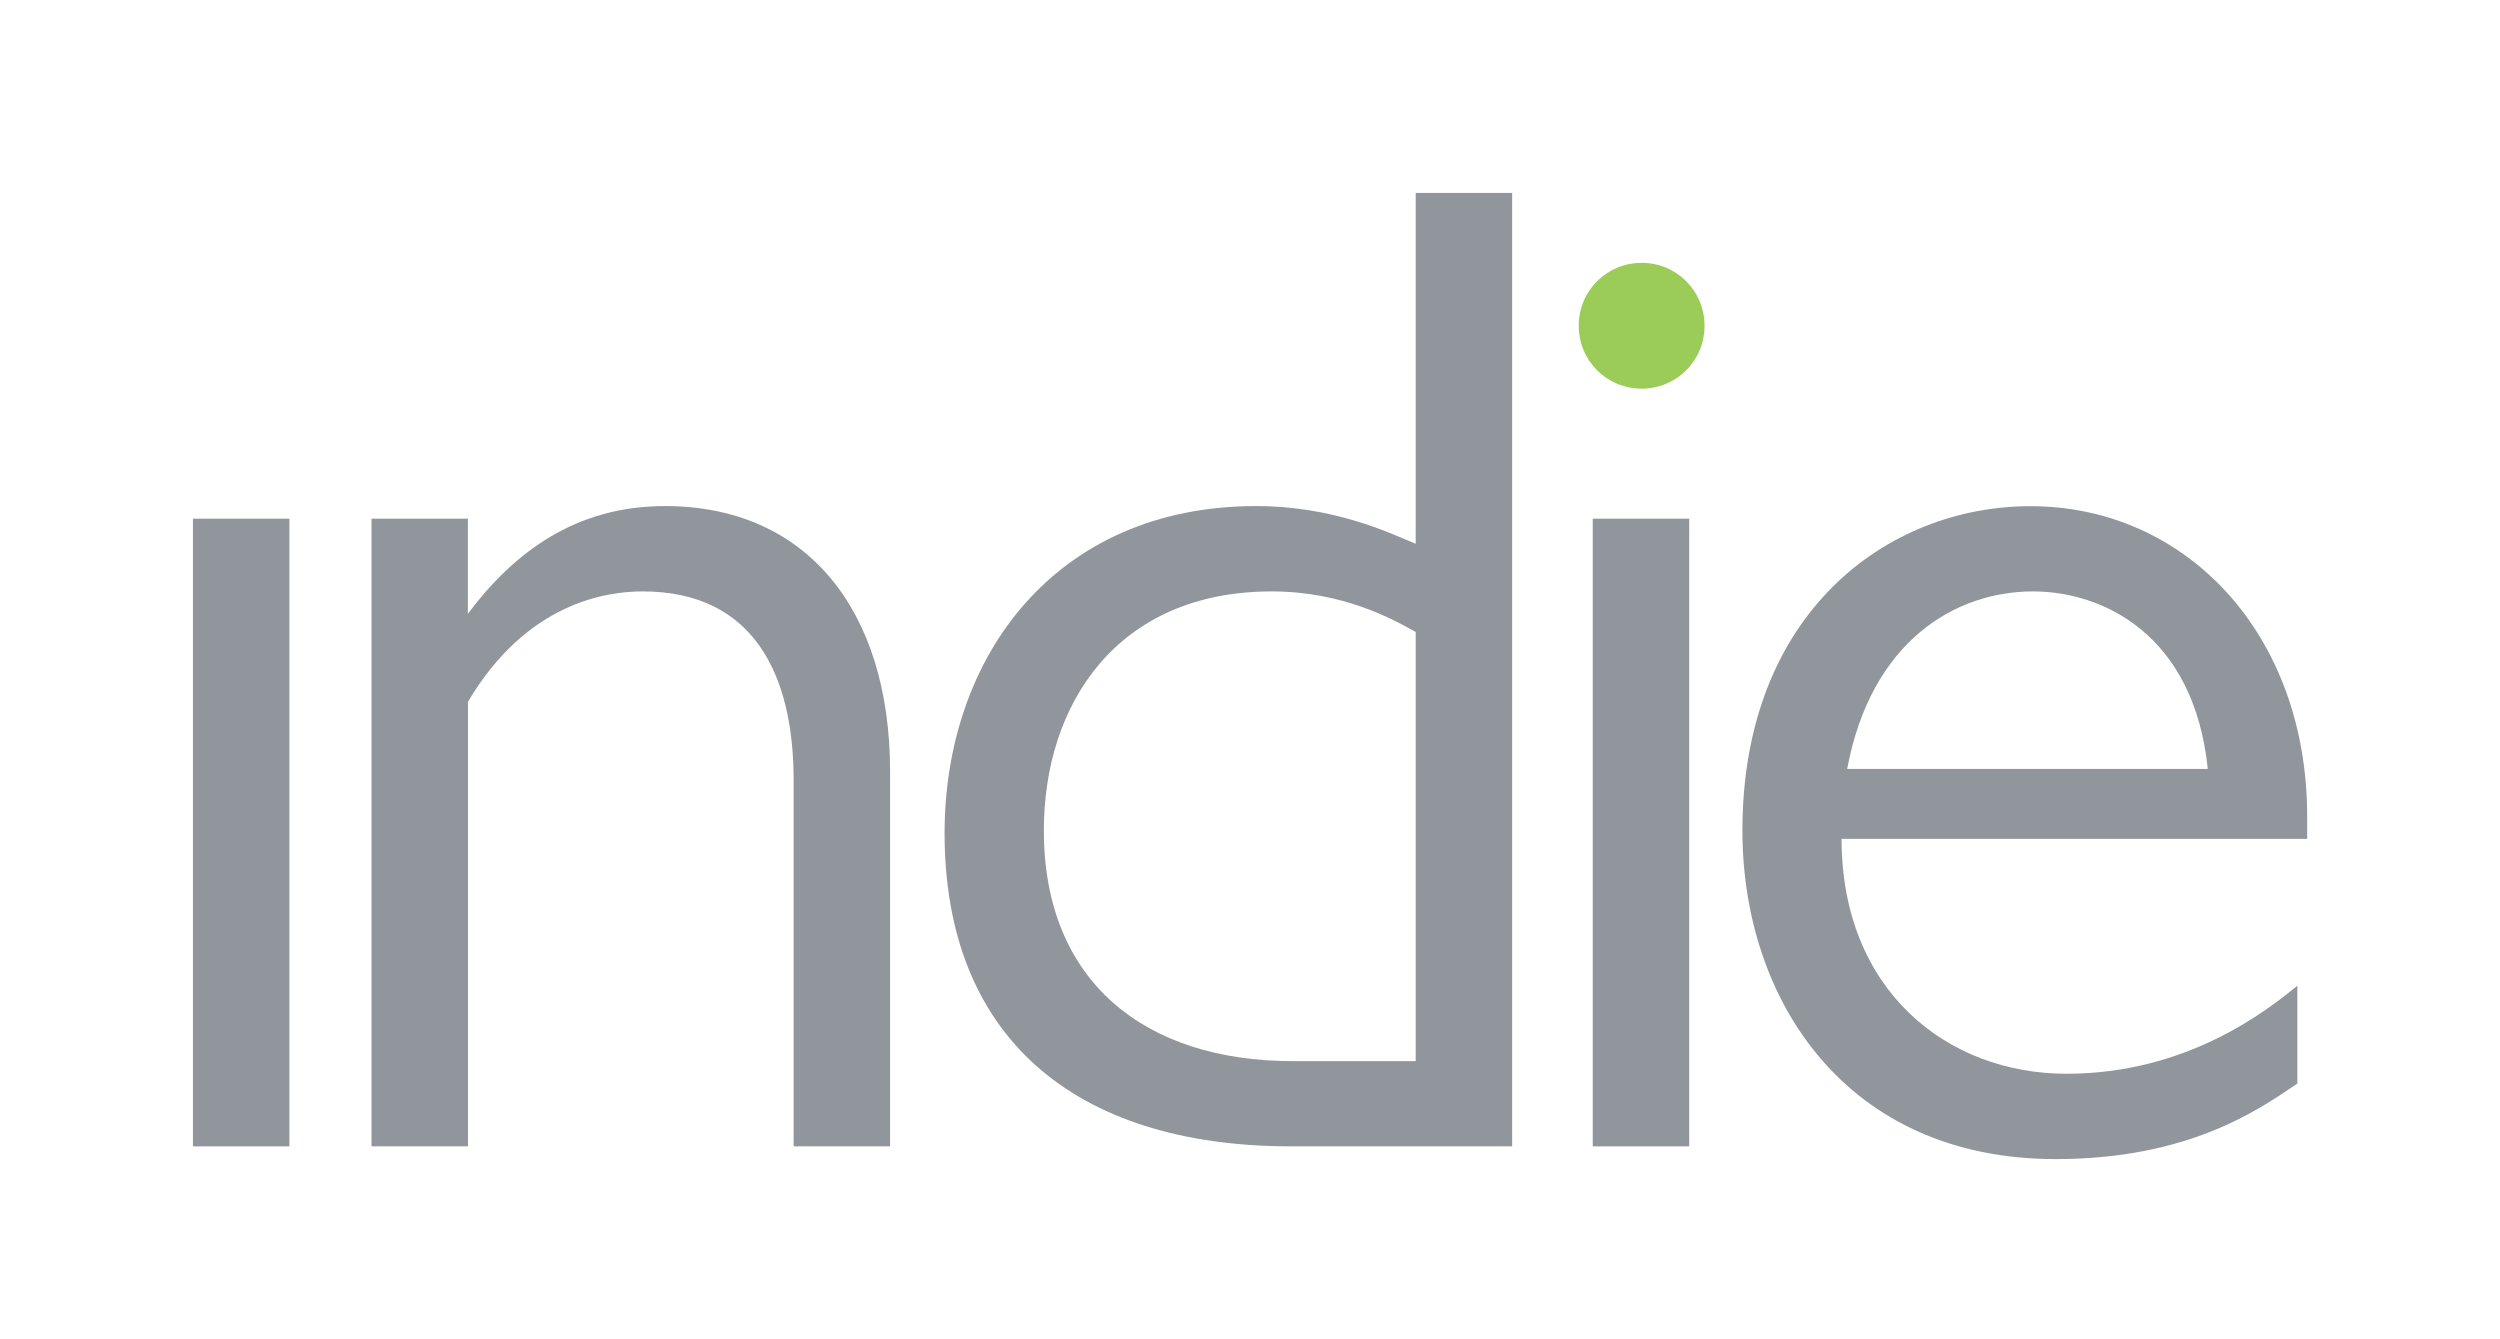
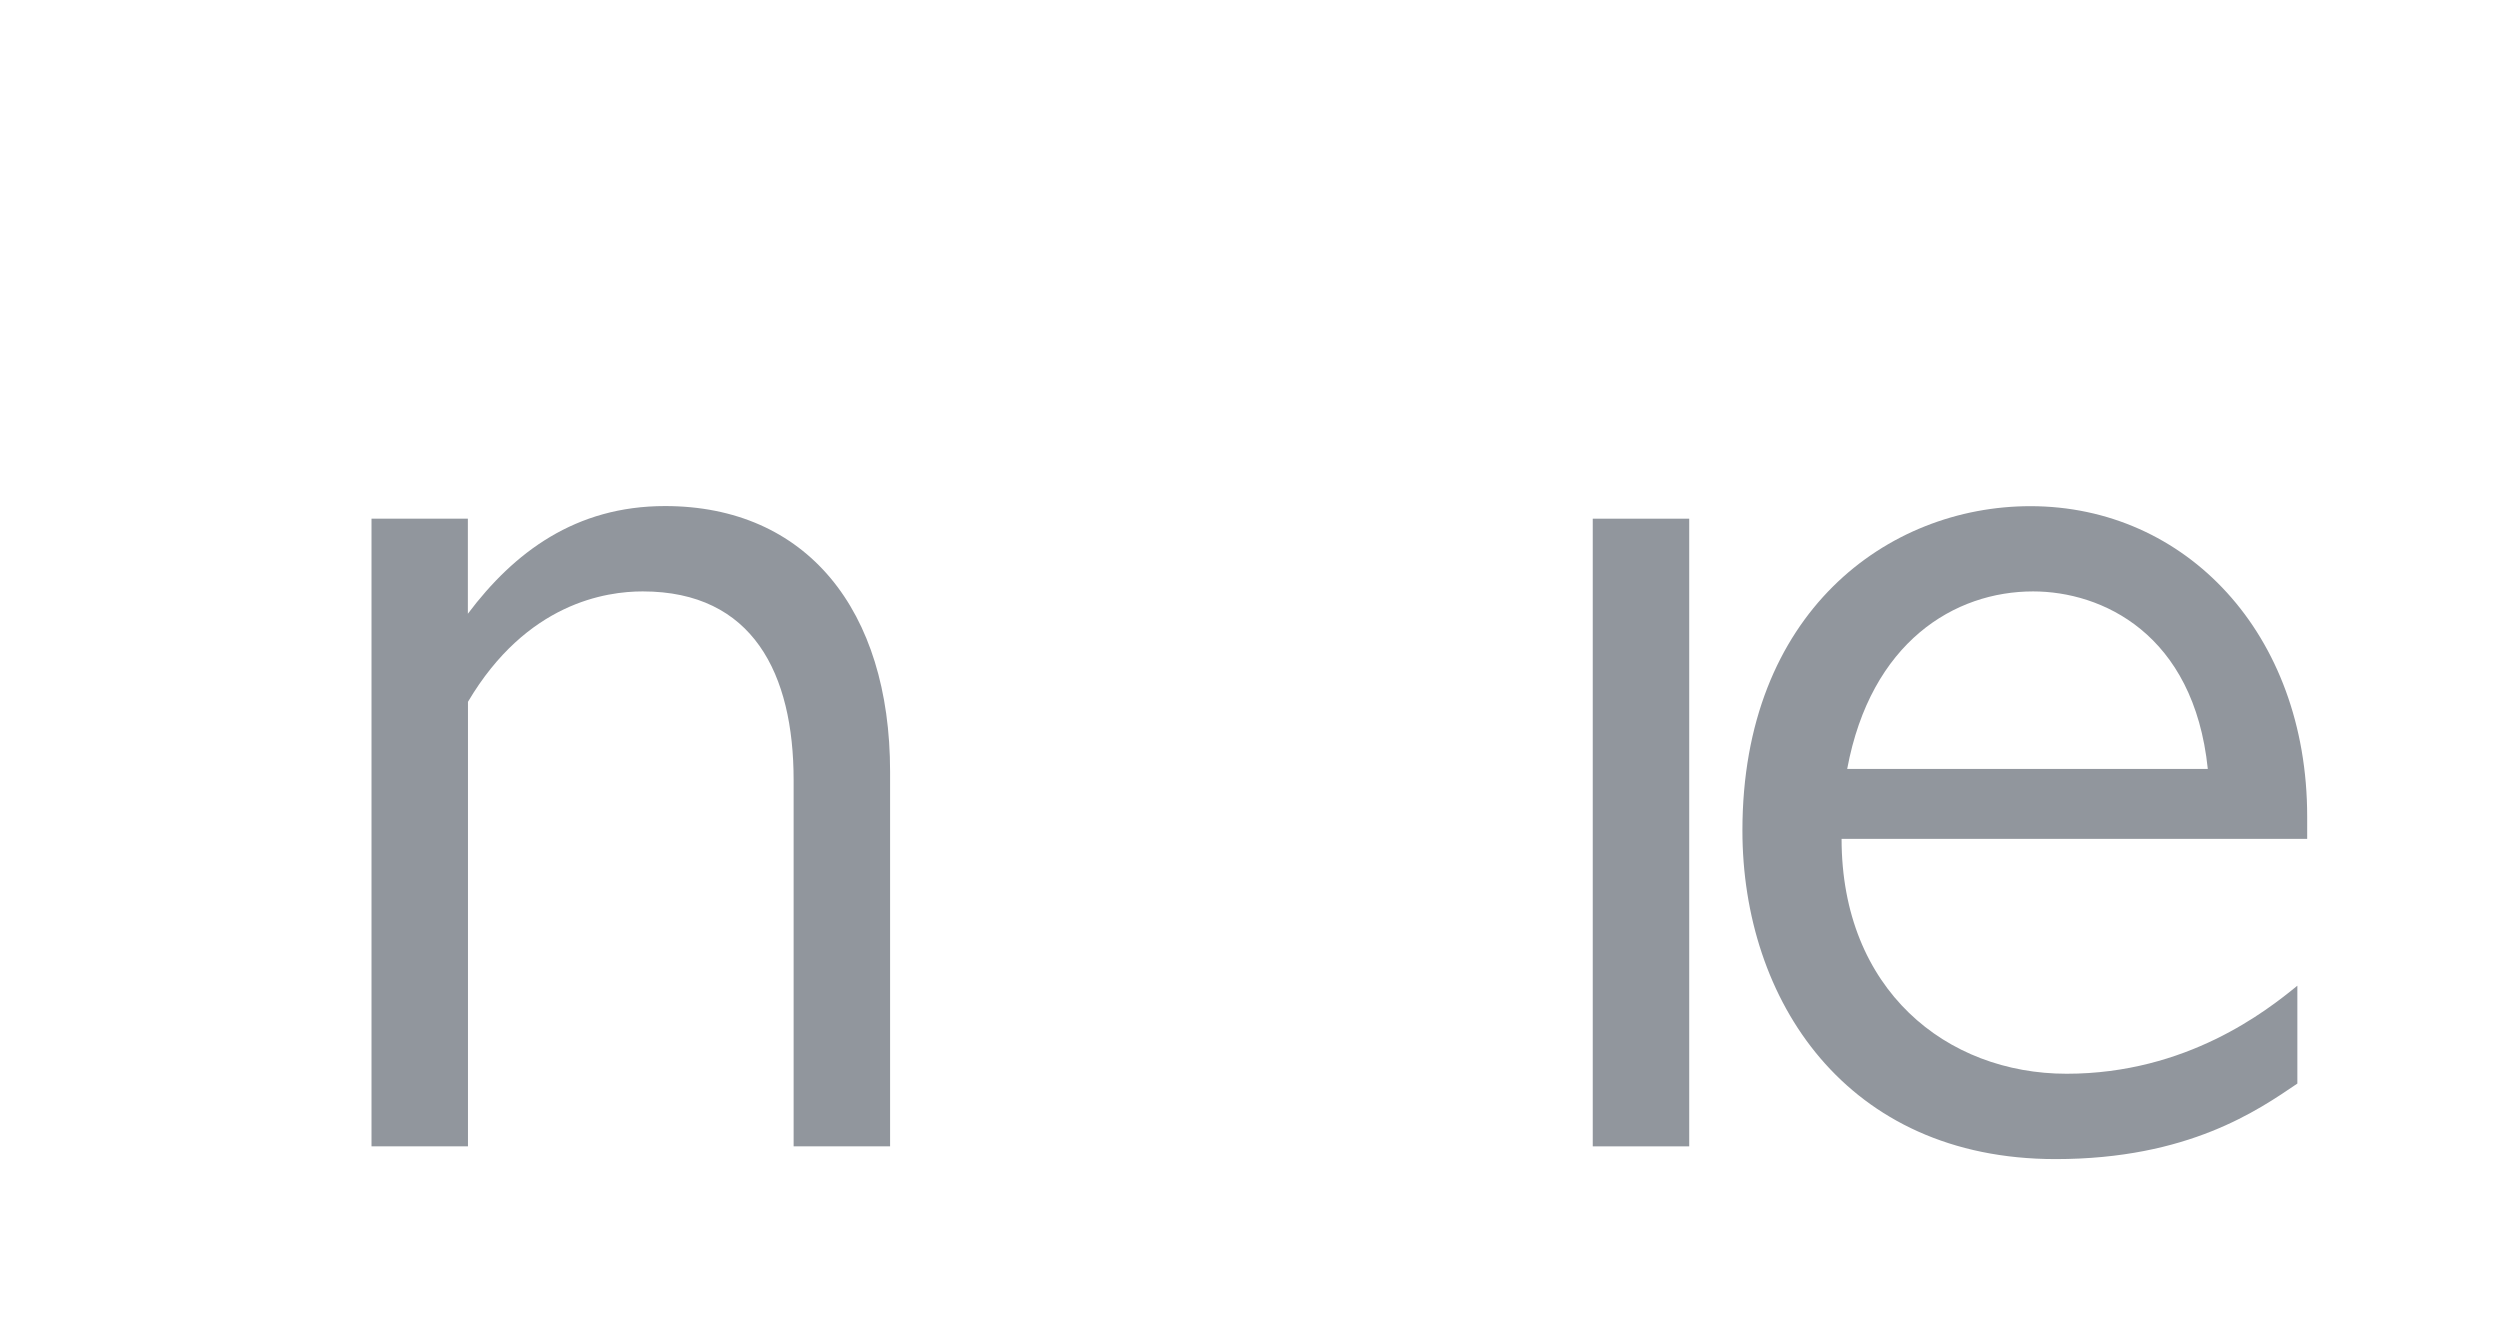
<svg xmlns="http://www.w3.org/2000/svg" id="Layer_1" viewBox="0 0 231.69 124.13">
  <defs>
    <style>
      .cls-1 {
        fill: #9acc57;
      }

      .cls-2 {
        fill: #91969d;
      }
    </style>
  </defs>
-   <rect class="cls-2" x="17.88" y="48.07" width="8.94" height="58.17" />
  <path class="cls-2" d="M43.36,48.07v8.81c4.28-5.7,9.98-9.98,18.27-9.98,13.09,0,20.86,9.59,20.86,24.62v34.72h-8.94v-33.94c0-9.85-3.76-17.49-13.99-17.49-3.37,0-10.75,1.04-16.19,10.23v41.2h-8.94v-58.17h8.94Z" />
-   <path class="cls-2" d="M119.67,106.24c-20.34,0-32.13-10.36-32.13-29.02,0-16.32,10.23-30.32,28.89-30.32,7.13,0,12.31,2.46,14.77,3.5V17.88h8.94v88.36h-20.47ZM131.2,58.57c-2.07-1.17-6.74-3.76-13.34-3.76-14.38,0-21.12,10.49-21.12,22.15,0,13.99,9.33,21.38,23.06,21.38h11.4v-39.77Z" />
  <rect class="cls-2" x="147.61" y="48.07" width="8.94" height="58.17" />
  <path class="cls-2" d="M213.81,77.74h-43.14c0,13.99,9.72,21.77,20.86,21.77s18.53-5.83,21.38-8.16v9.07c-3.63,2.46-10.1,7-22.41,7-19.43,0-29.02-14.77-29.02-30.45,0-20.21,13.47-30.06,26.69-30.06,14.38,0,25.65,11.79,25.65,28.76v2.07ZM204.61,71.26c-1.3-12.57-9.85-16.45-16.19-16.45-7.26,0-15.03,4.66-17.23,16.45h33.43Z" />
-   <path class="cls-1" d="M152.14,24.36c-3.24,0-5.83,2.59-5.83,5.83s2.59,5.83,5.83,5.83,5.83-2.59,5.83-5.83-2.59-5.83-5.83-5.83" />
</svg>